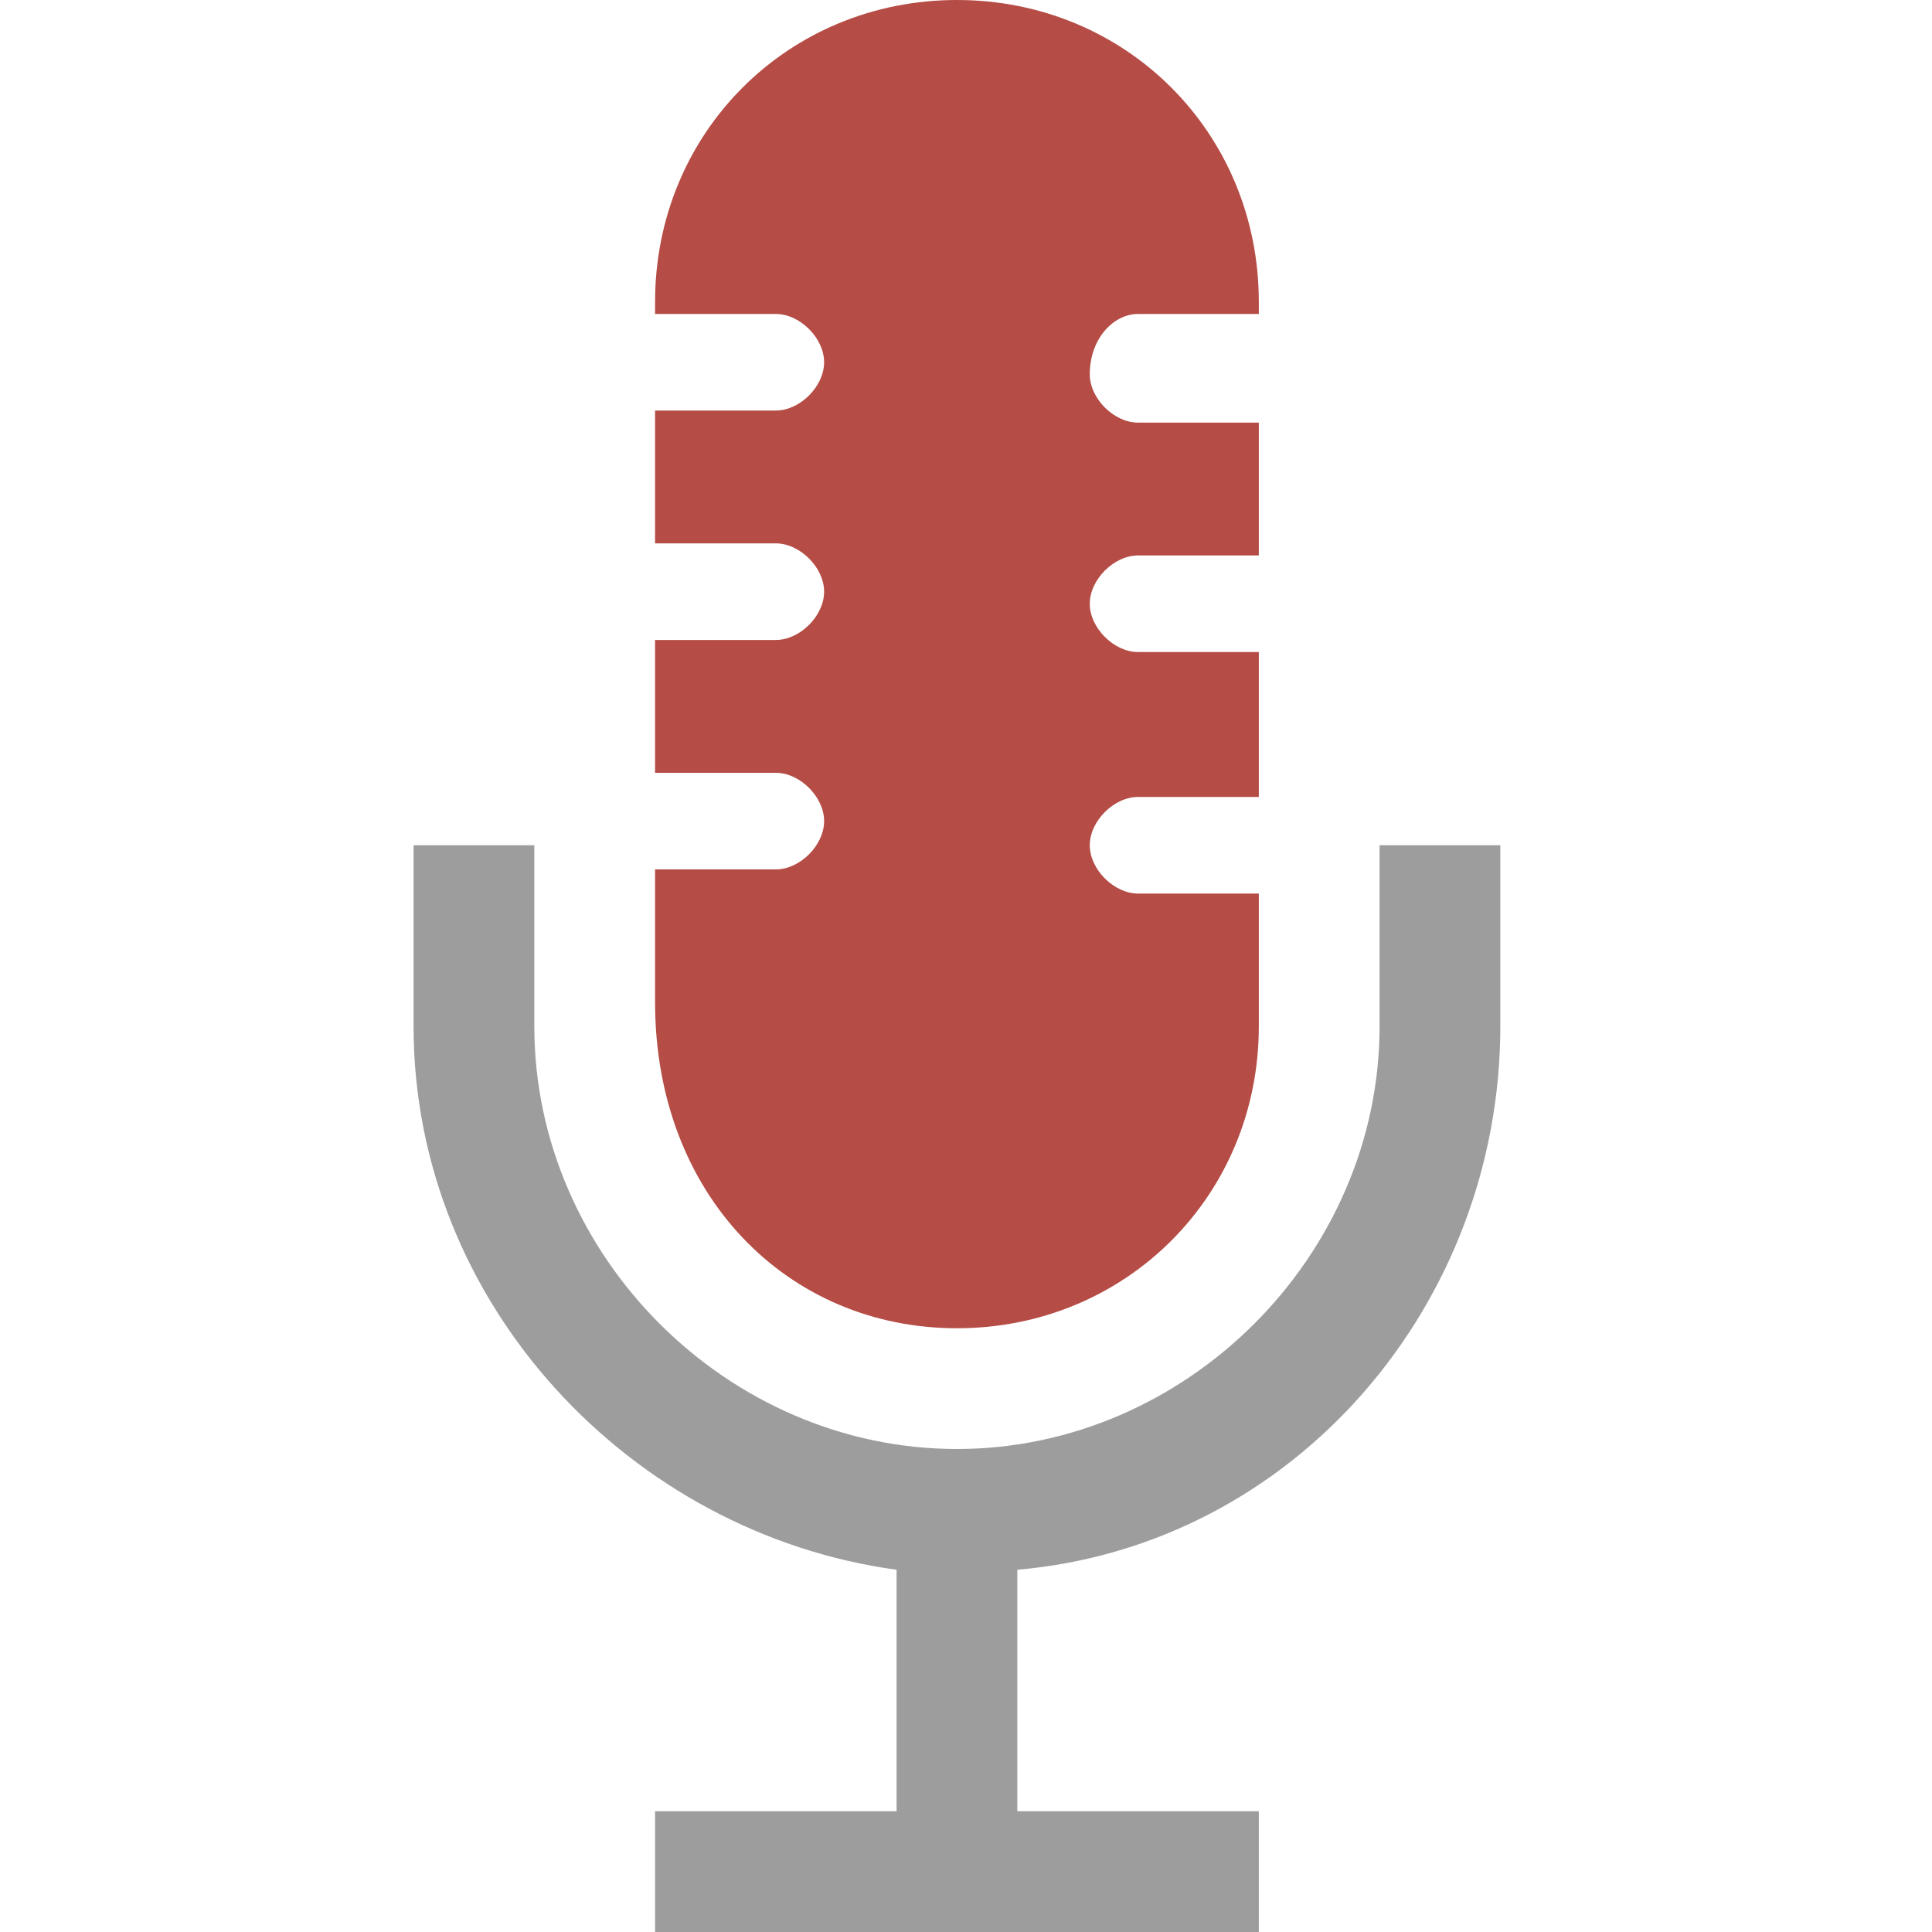
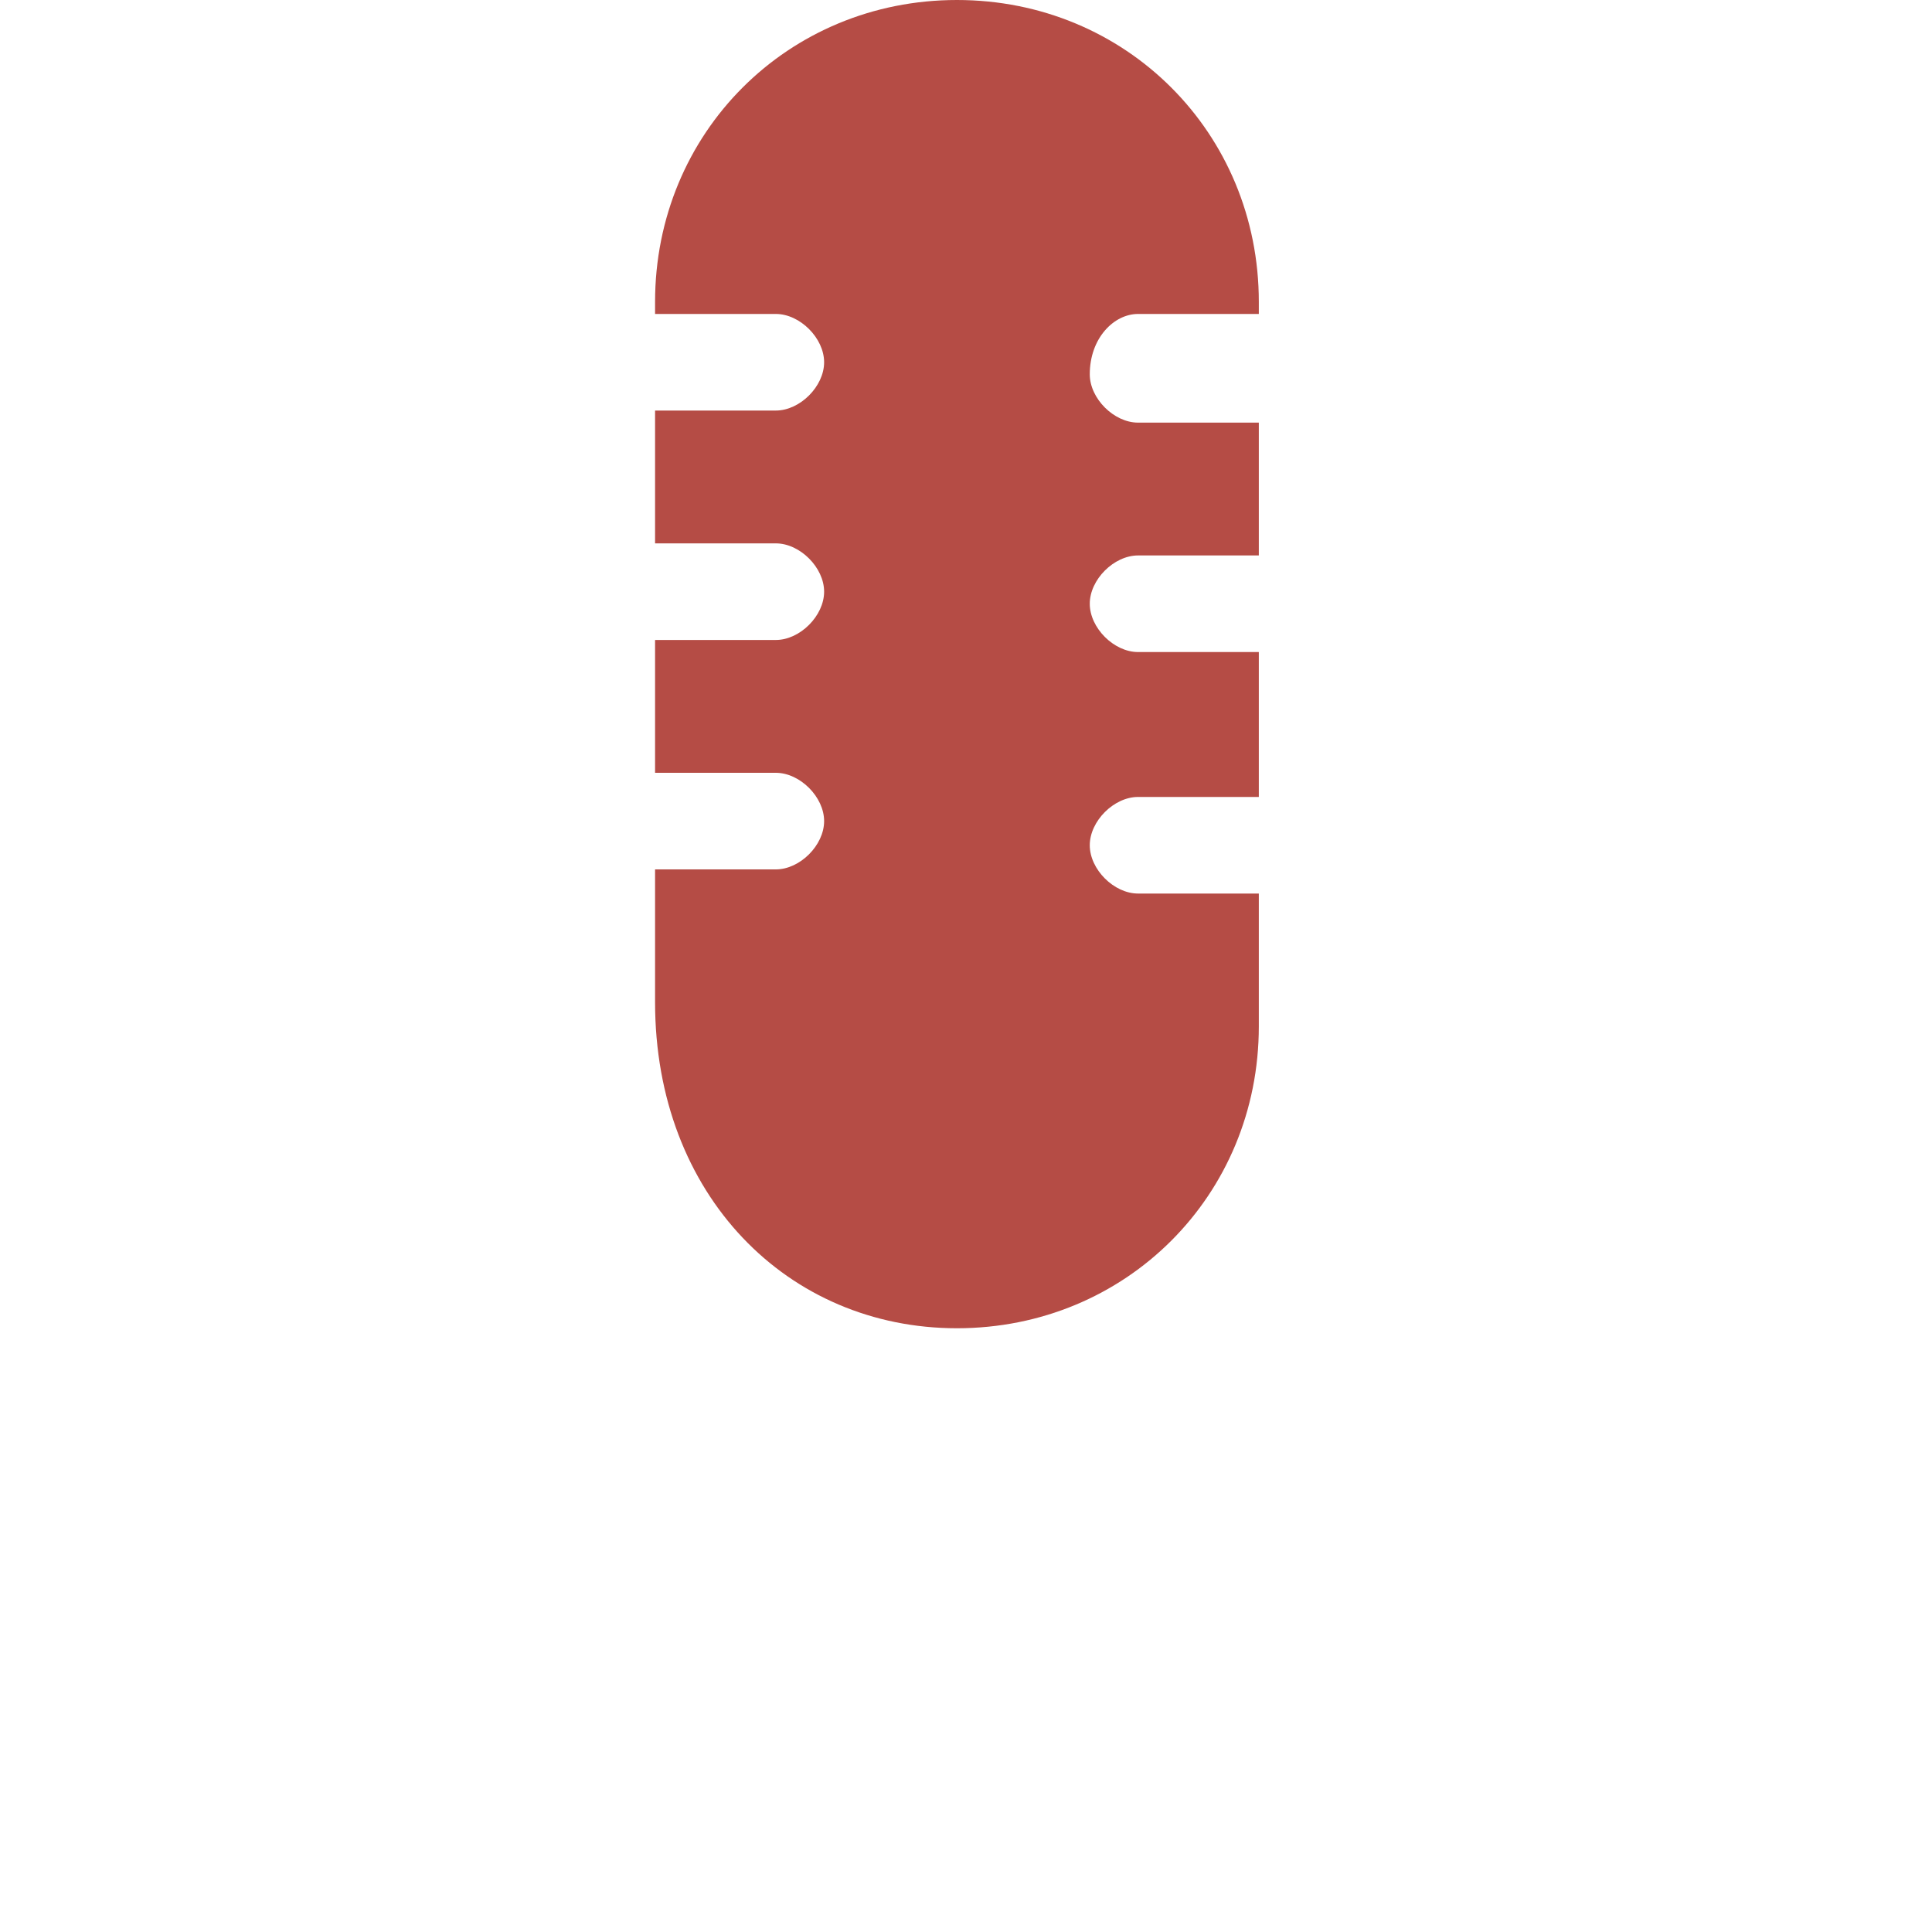
<svg xmlns="http://www.w3.org/2000/svg" version="1.1" id="Layer_1" x="0px" y="0px" viewBox="0 0 64 64" style="enable-background:new 0 0 64 64;" xml:space="preserve">
  <style type="text/css">
	.st0{opacity:0.73;fill:#9A0A01;}
	.st1{fill:#9D9D9D;}
</style>
  <path class="st0" d="M37.7,10.4h4V10c0-5.6-4.4-10-10-10s-10,4.4-10,10v0.4h4c0.8,0,1.6,0.8,1.6,1.6s-0.8,1.6-1.6,1.6h-4V18h4  c0.8,0,1.6,0.8,1.6,1.6c0,0.8-0.8,1.6-1.6,1.6h-4v4.4h4c0.8,0,1.6,0.8,1.6,1.6c0,0.8-0.8,1.6-1.6,1.6h-4v4.4c0,6.4,4.4,10.8,10,10.8  s10-4.4,10-10v-4.4h-4c-0.8,0-1.6-0.8-1.6-1.6c0-0.8,0.8-1.6,1.6-1.6h4v-4.8h-4c-0.8,0-1.6-0.8-1.6-1.6s0.8-1.6,1.6-1.6h4V14h-4  c-0.8,0-1.6-0.8-1.6-1.6C36.1,11.2,36.9,10.4,37.7,10.4z" />
-   <path class="st1" d="M45.7,34c0,7.6-6.4,14-14,14s-14-6.4-14-14v-6h-4v6c0,9.2,7.2,16.8,16,18v8h-8v4h20v-4h-8v-8  c9.2-0.8,16-8.8,16-18v-6h-4V34z" />
</svg>